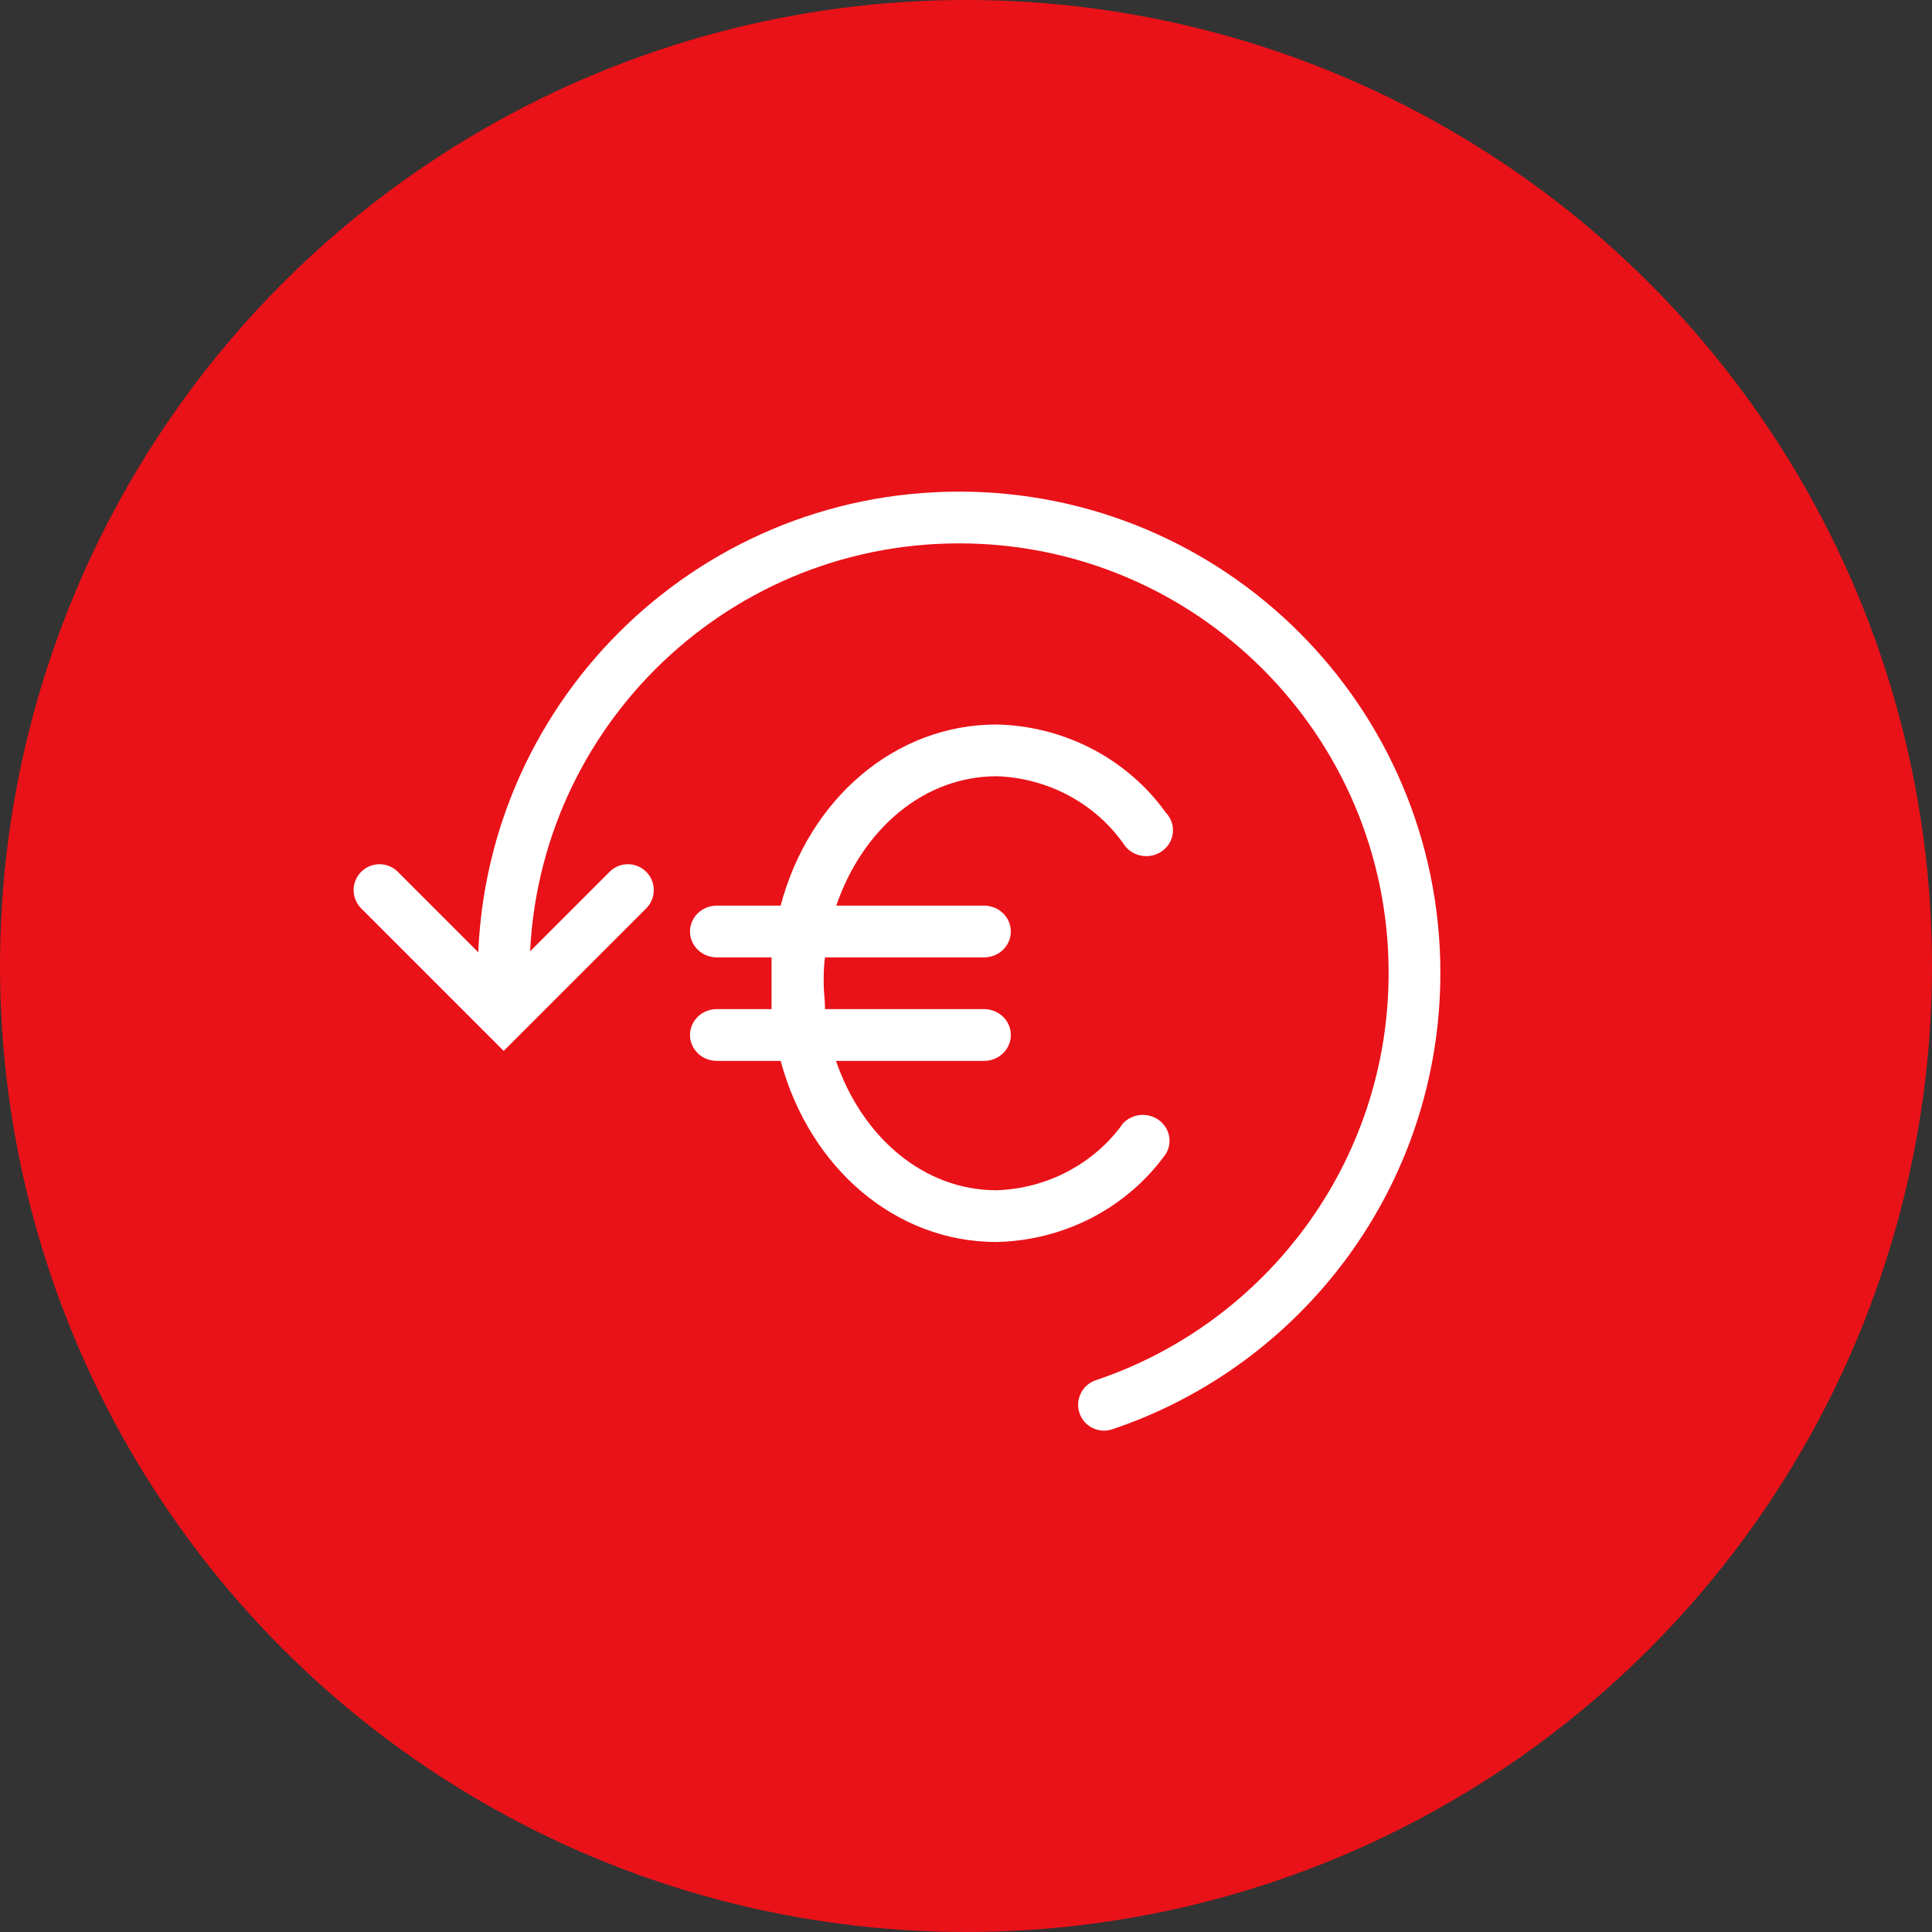
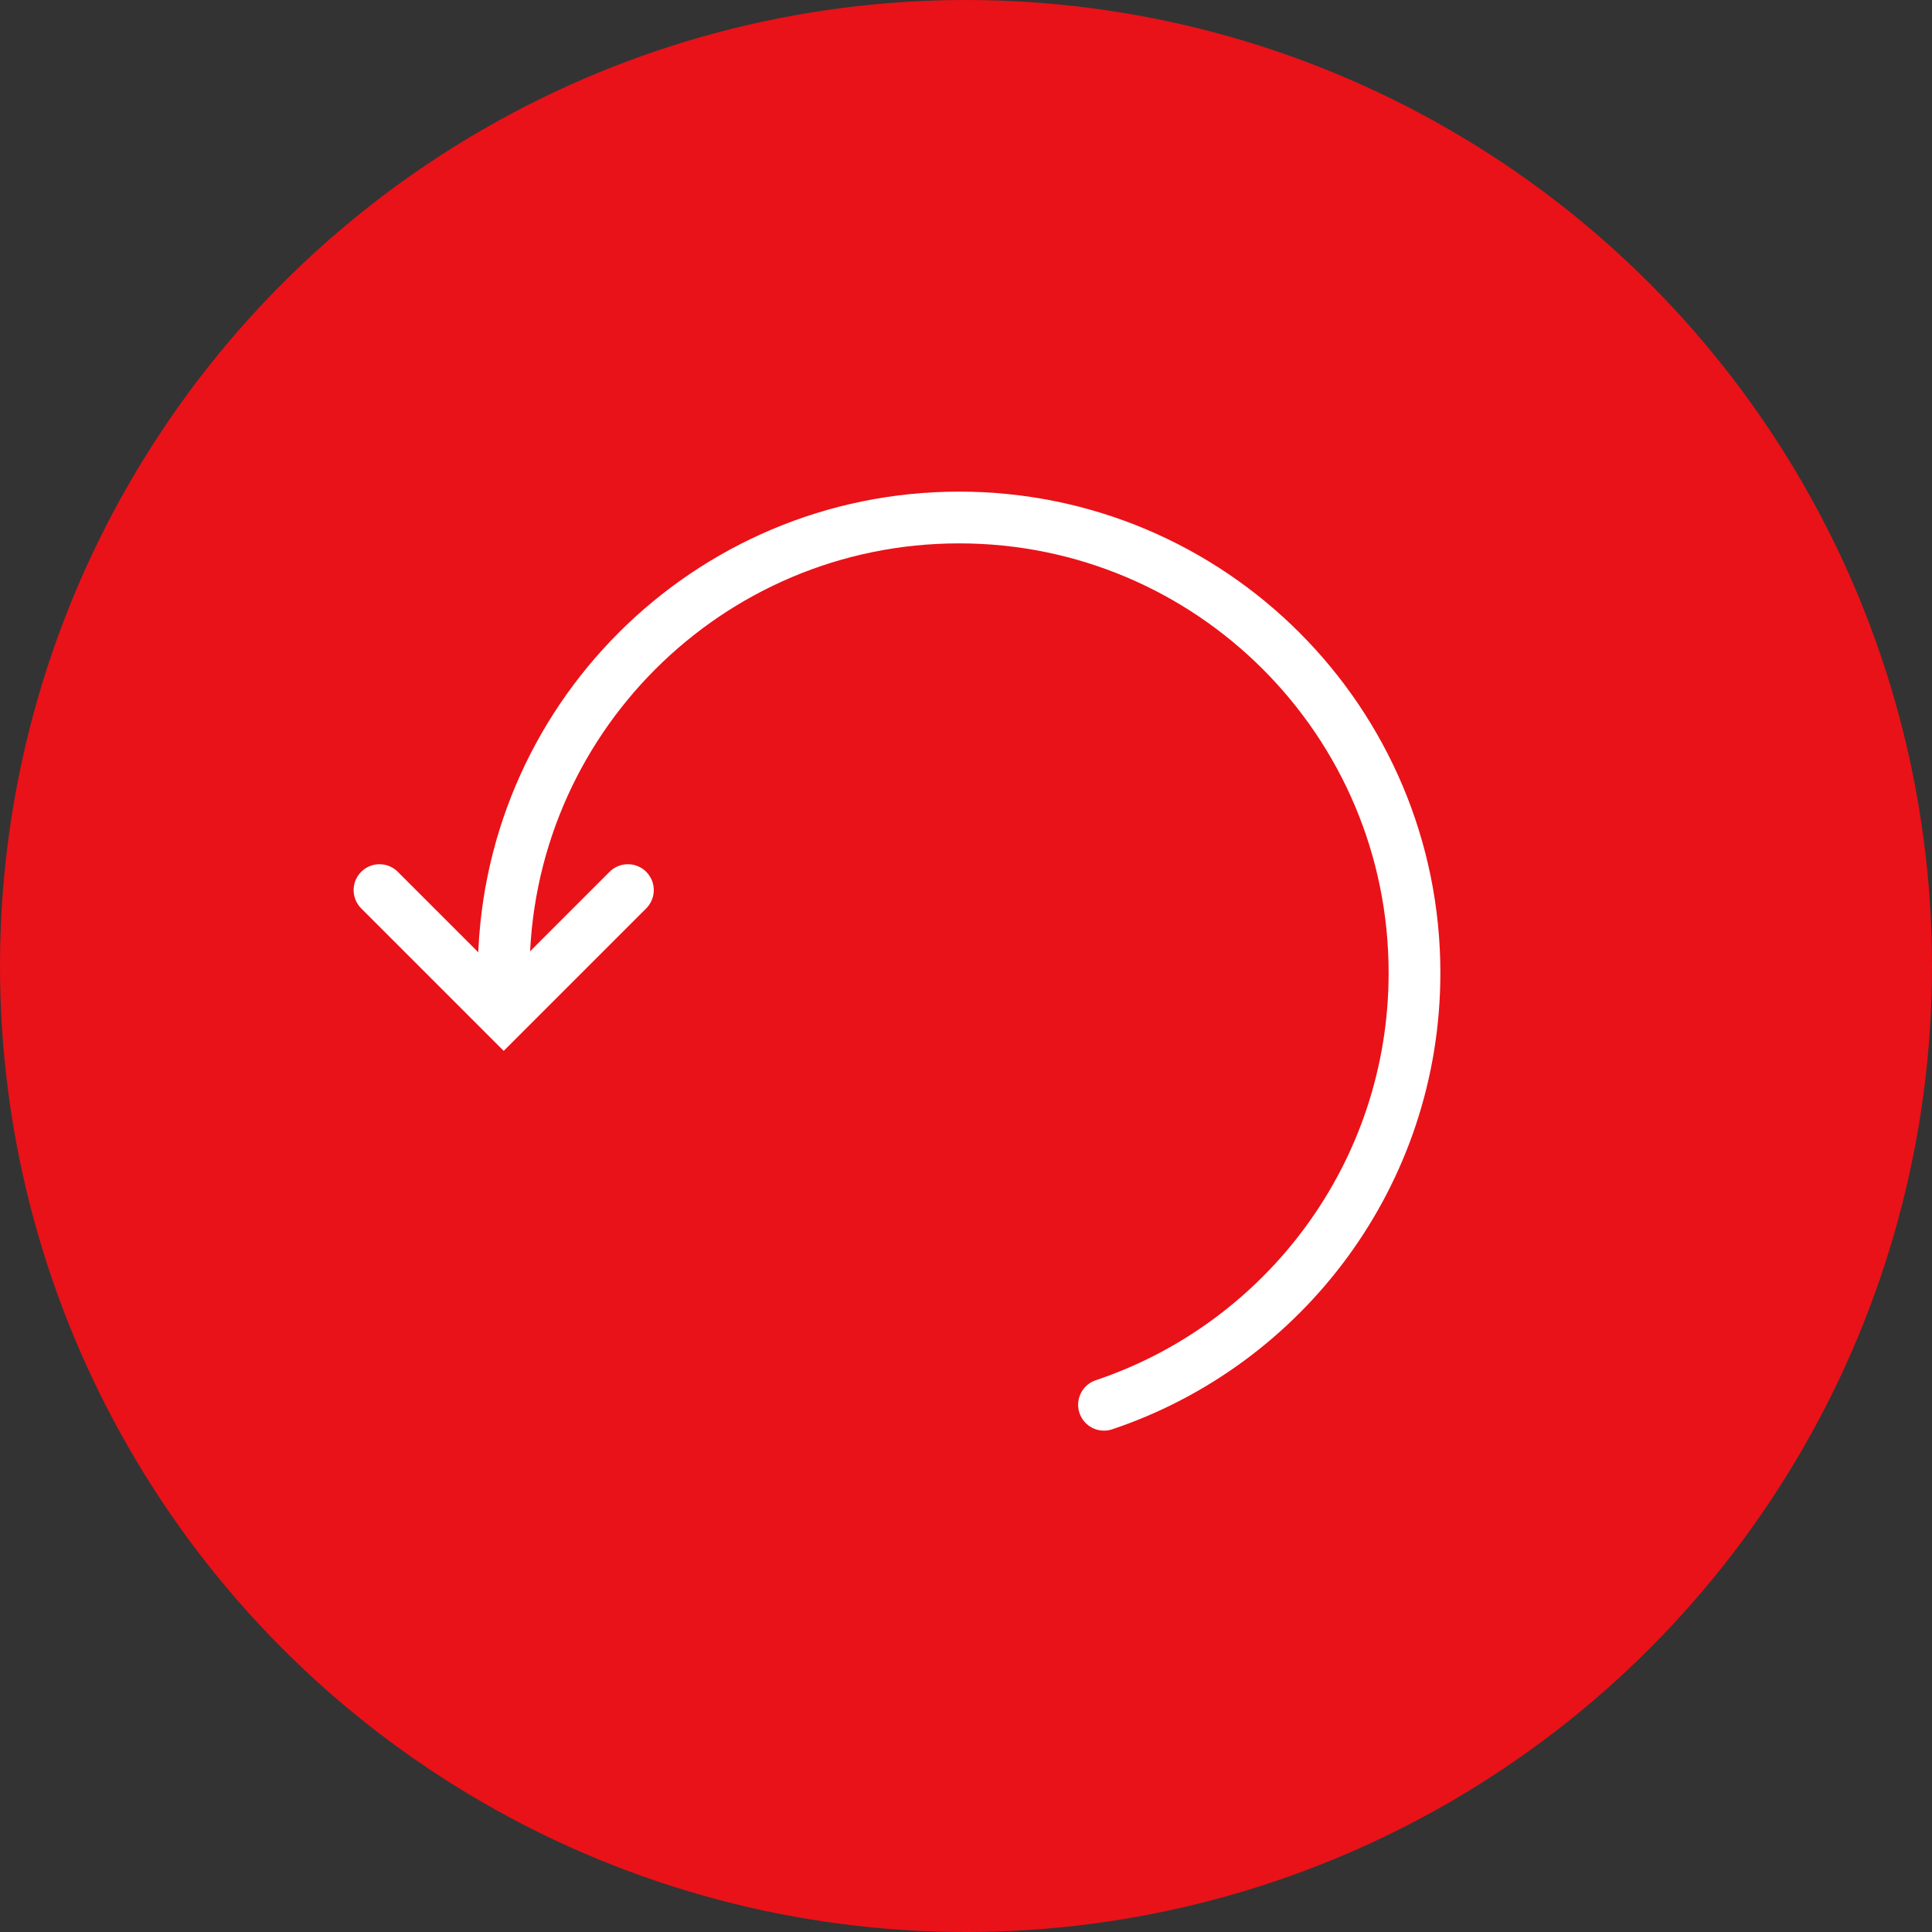
<svg xmlns="http://www.w3.org/2000/svg" width="56" height="56" viewBox="0 0 56 56" fill="none">
  <rect x="0" y="0" width="56" height="56" fill="#333333" stroke="none" />
  <circle cx="28" cy="28" r="28" fill="#E91218" />
-   <path d="M32.555 32.557C32.142 33.137 31.595 33.614 30.957 33.951C30.319 34.289 29.608 34.477 28.881 34.5C26.804 34.5 25.006 33 24.231 30.75H28.525C28.73 30.75 28.928 30.671 29.073 30.53C29.218 30.39 29.3 30.199 29.3 30C29.3 29.801 29.218 29.61 29.073 29.47C28.928 29.329 28.73 29.25 28.525 29.25H23.914C23.914 29.003 23.875 28.747 23.875 28.5C23.875 28.253 23.875 27.997 23.914 27.75H28.525C28.73 27.75 28.928 27.671 29.073 27.53C29.218 27.39 29.3 27.199 29.3 27C29.3 26.801 29.218 26.61 29.073 26.47C28.928 26.329 28.73 26.25 28.525 26.25H24.239C25.014 24 26.804 22.5 28.889 22.5C29.614 22.524 30.324 22.713 30.96 23.05C31.597 23.387 32.143 23.864 32.555 24.442C32.609 24.534 32.684 24.613 32.772 24.674C32.86 24.736 32.961 24.779 33.068 24.8C33.174 24.822 33.284 24.821 33.391 24.799C33.497 24.776 33.597 24.732 33.685 24.669C33.773 24.607 33.846 24.527 33.899 24.436C33.953 24.344 33.986 24.242 33.996 24.137C34.007 24.032 33.994 23.926 33.959 23.827C33.925 23.727 33.869 23.635 33.795 23.558C33.243 22.786 32.51 22.152 31.656 21.707C30.802 21.263 29.851 21.02 28.881 21C25.967 21 23.456 23.13 22.627 26.25H20.775C20.569 26.25 20.372 26.329 20.227 26.47C20.082 26.61 20 26.801 20 27C20 27.199 20.082 27.39 20.227 27.53C20.372 27.671 20.569 27.75 20.775 27.75H22.364C22.364 27.997 22.364 28.253 22.364 28.5C22.364 28.747 22.364 29.003 22.364 29.25H20.775C20.569 29.25 20.372 29.329 20.227 29.47C20.082 29.61 20 29.801 20 30C20 30.199 20.082 30.39 20.227 30.53C20.372 30.671 20.569 30.75 20.775 30.75H22.627C23.472 33.87 25.967 36 28.881 36C29.851 35.98 30.802 35.737 31.656 35.293C32.51 34.848 33.243 34.214 33.795 33.443C33.891 33.283 33.922 33.094 33.883 32.913C33.845 32.733 33.738 32.572 33.585 32.462C33.431 32.353 33.241 32.302 33.051 32.319C32.861 32.337 32.684 32.422 32.555 32.557Z" fill="white" />
  <path d="M14.6 28.2C14.6 20.91 20.51 15 27.8 15C35.09 15 41 20.91 41 28.2C41 34.022 37.231 38.963 32 40.718" stroke="white" stroke-width="1.5" stroke-linecap="round" />
  <path d="M11 25.8L14.6 29.4L18.2 25.8" stroke="white" stroke-width="1.5" stroke-linecap="round" />
</svg>